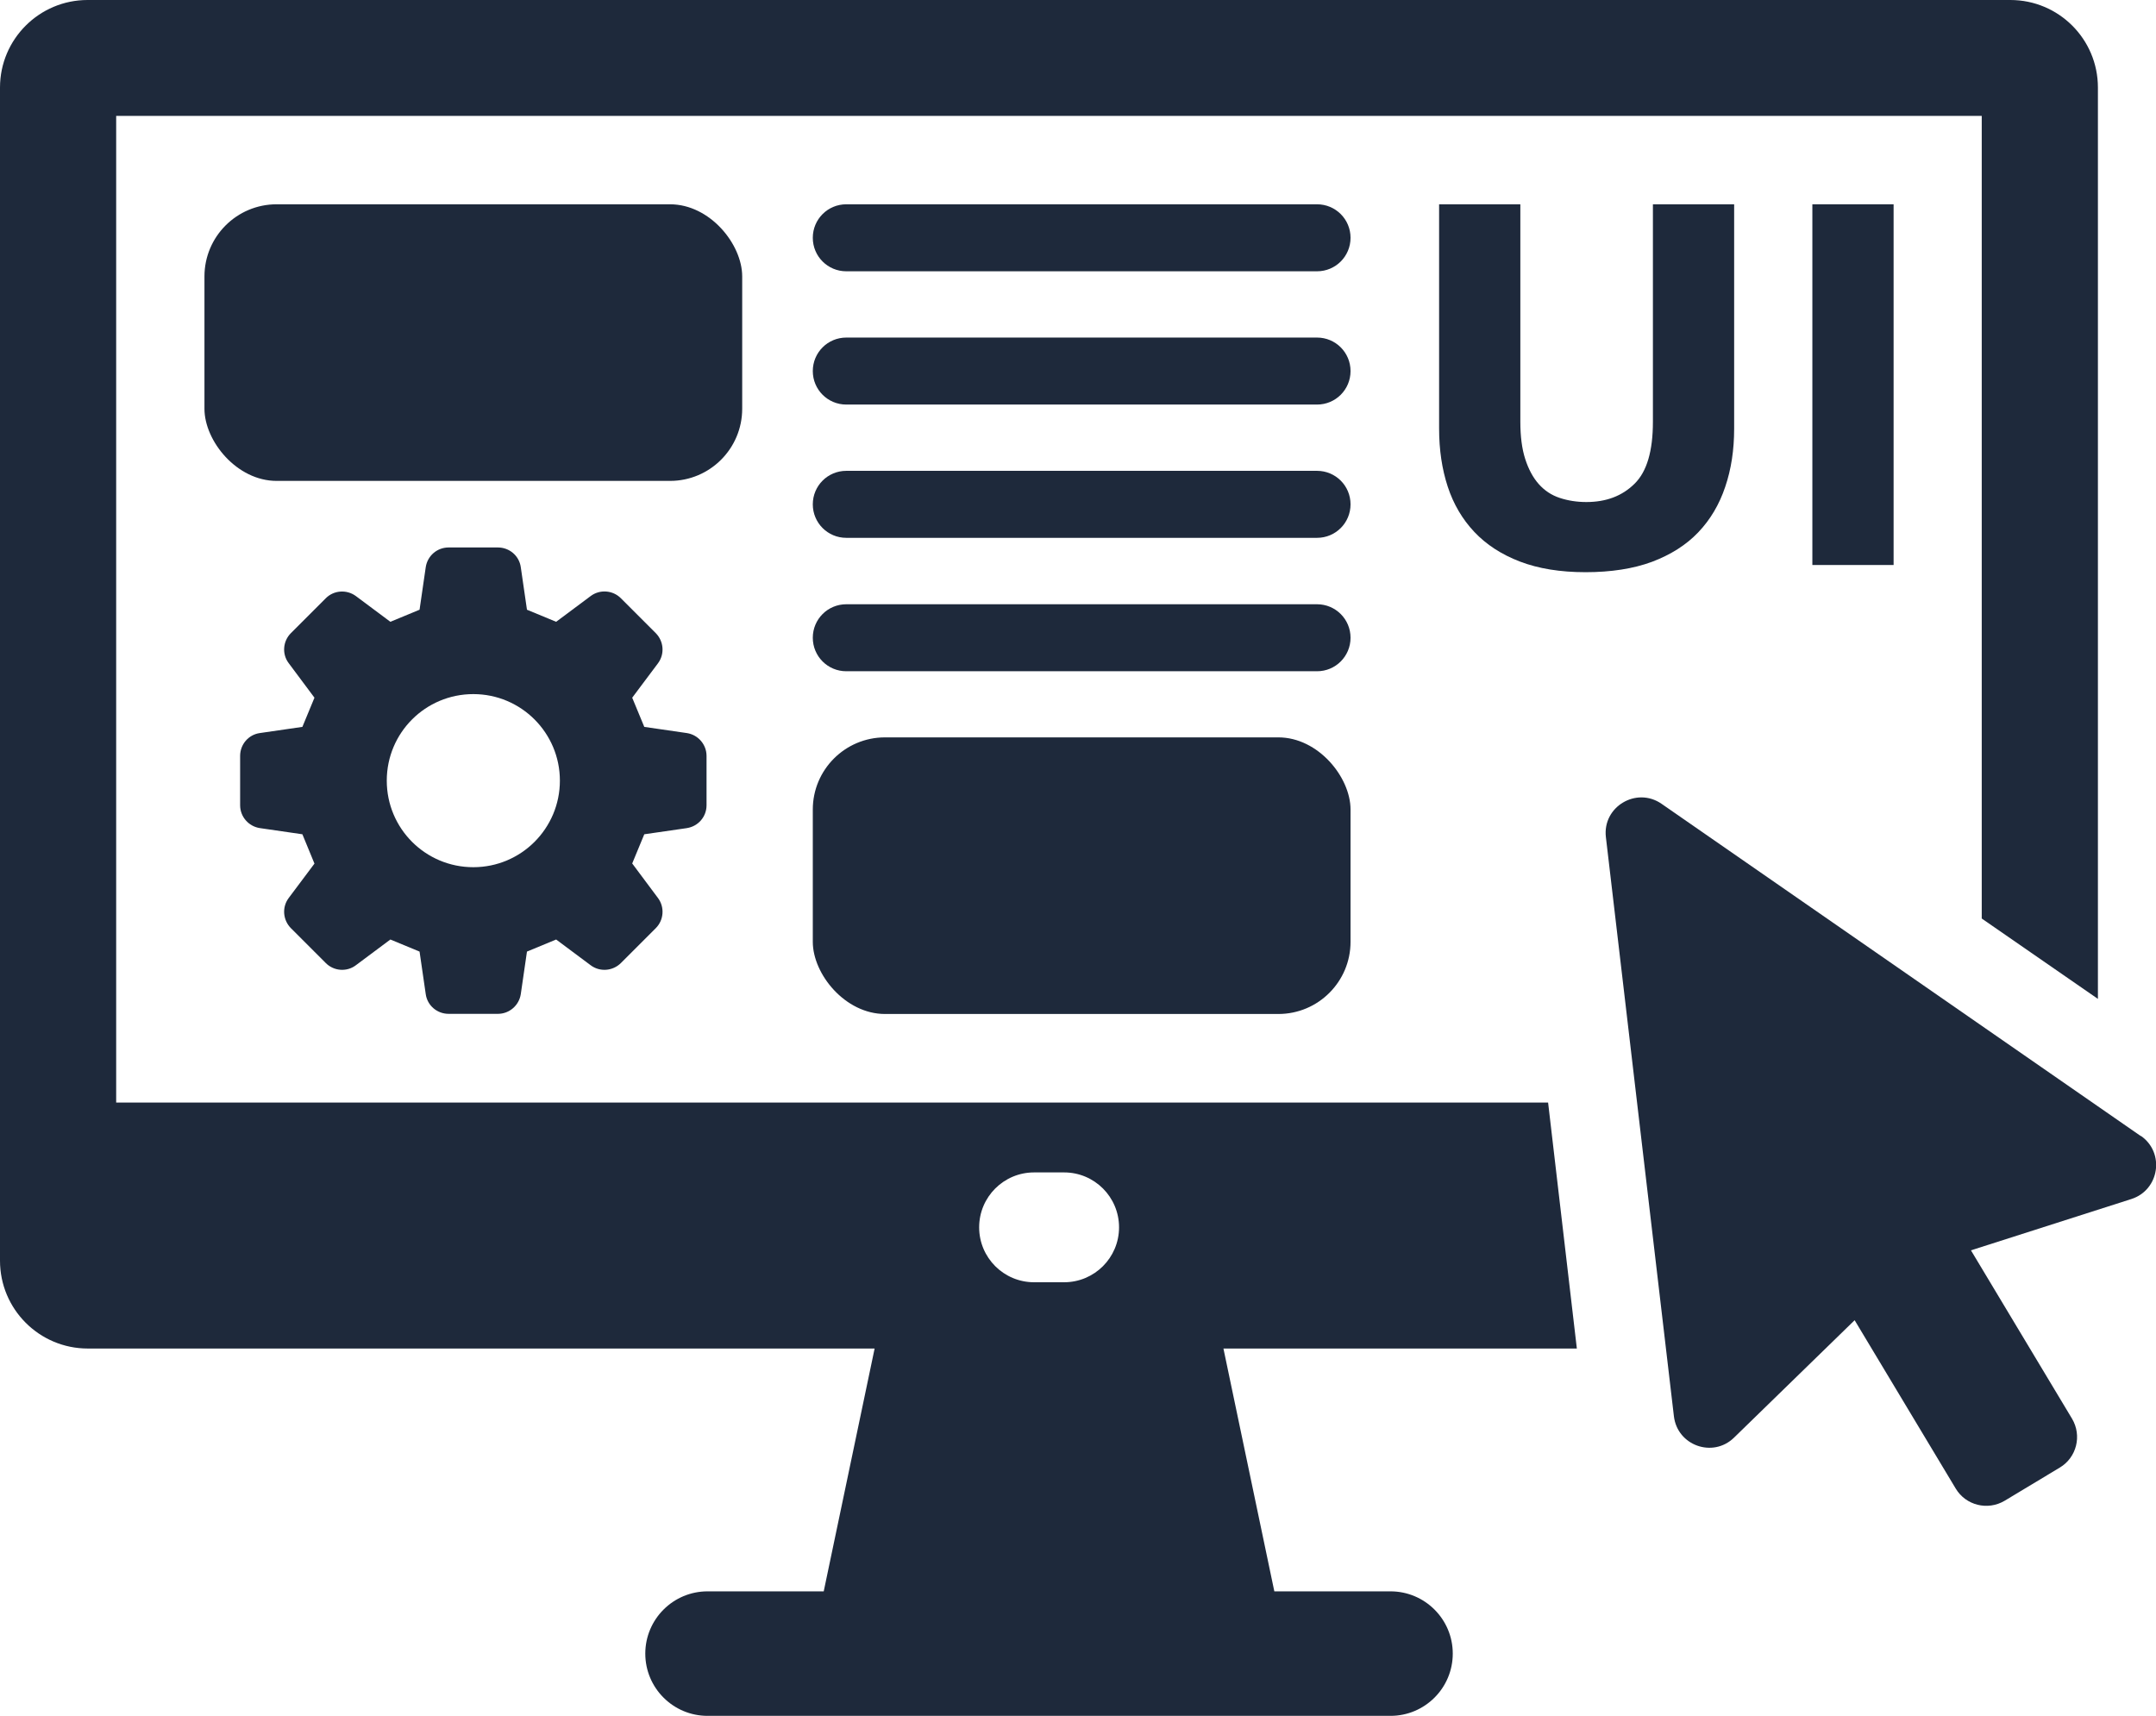
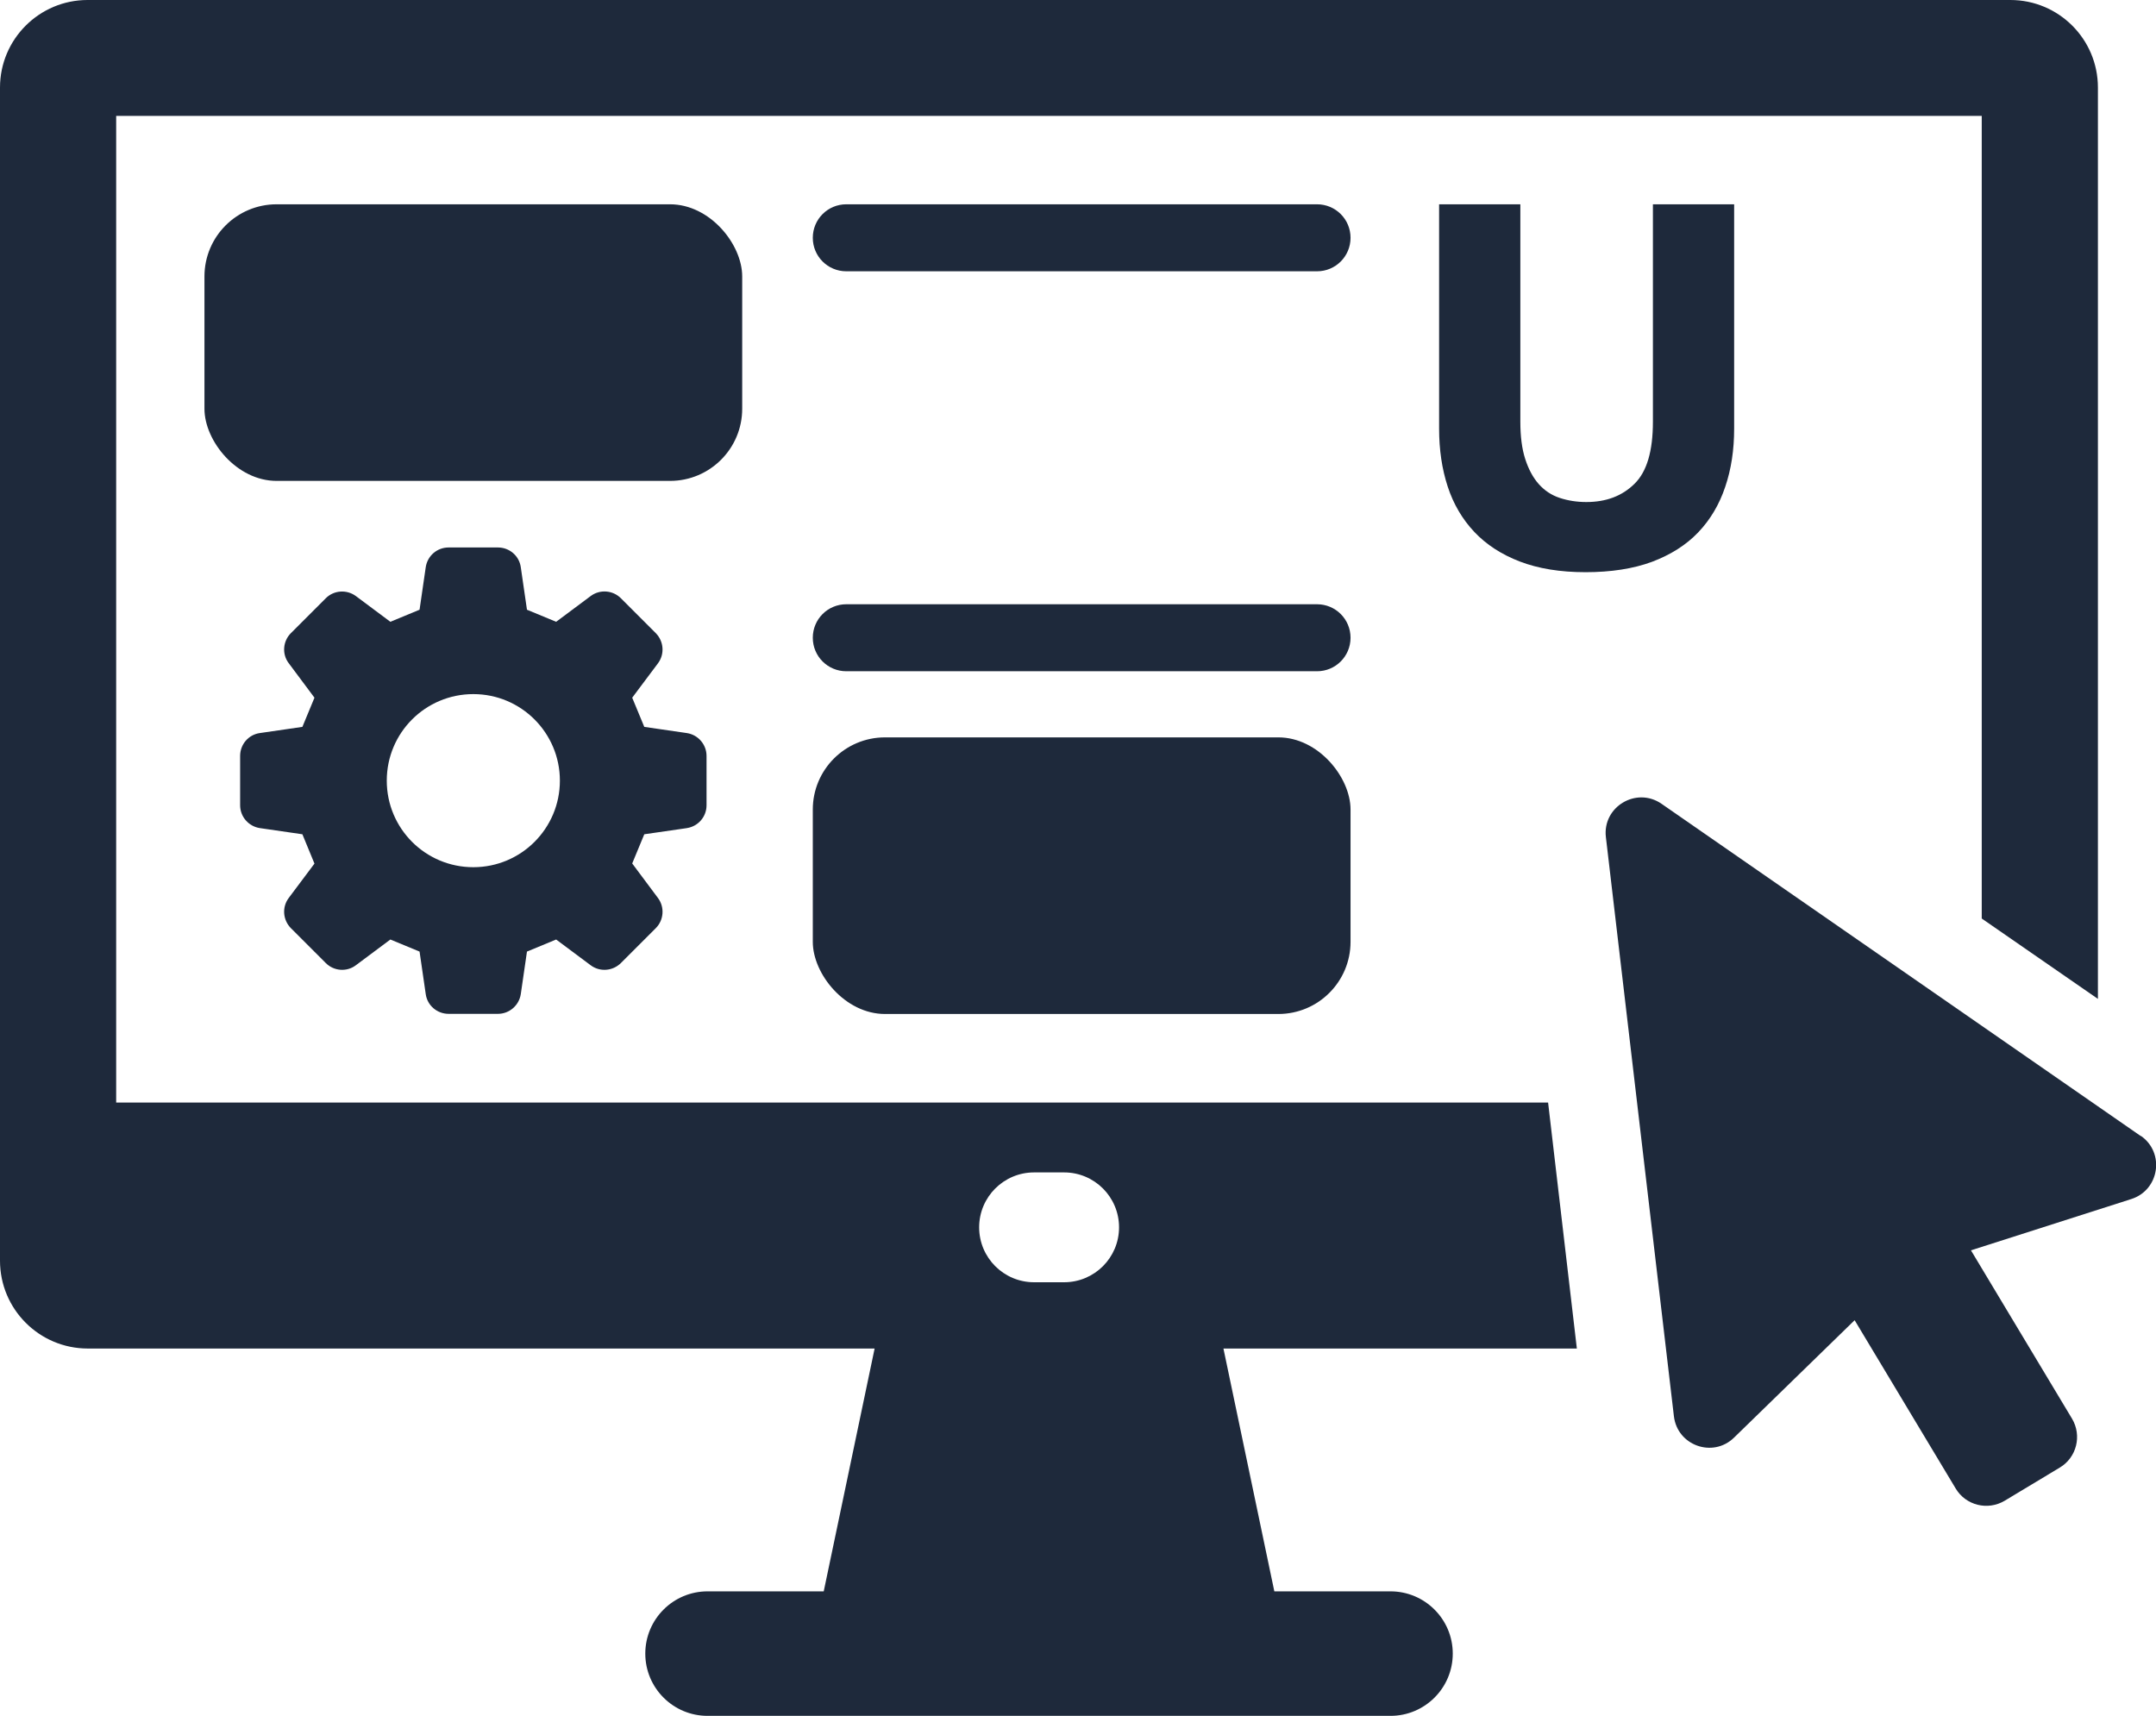
<svg xmlns="http://www.w3.org/2000/svg" id="Layer_1" viewBox="0 0 149.95 119.34">
  <defs>
    <style>
      .cls-1 {
        fill: #1e293b;
      }
    </style>
  </defs>
  <g>
    <g>
      <path class="cls-1" d="M110.27,39.8c-1.76,0-3.28-.25-4.56-.74s-2.34-1.18-3.17-2.06c-.83-.88-1.45-1.93-1.85-3.15-.4-1.22-.6-2.56-.6-4.04v-15.6h5.65v15.13c0,1.01.11,1.88.34,2.59.23.71.54,1.29.94,1.74.4.45.88.77,1.45.96.57.19,1.19.29,1.86.29,1.38,0,2.49-.42,3.35-1.27.86-.84,1.28-2.28,1.28-4.31v-15.13h5.65v15.6c0,1.47-.2,2.82-.62,4.05-.41,1.23-1.04,2.29-1.88,3.17-.84.88-1.92,1.56-3.22,2.05-1.3.48-2.85.72-4.63.72Z" />
-       <path class="cls-1" d="M126.05,14.21h5.65v25.09h-5.65V14.21Z" />
    </g>
    <path class="cls-1" d="M139.82,0H6.09C2.73,0,0,2.73,0,6.09v81.6c0,3.37,2.73,6.11,6.11,6.11h54.72l-3.54,16.89h-8.08c-2.39,0-4.33,1.94-4.33,4.33h0c0,2.39,1.94,4.33,4.33,4.33h47.5c2.39,0,4.33-1.94,4.33-4.33h0c0-2.39-1.94-4.33-4.33-4.33h-8.08l-3.54-16.89h24.58l-2-17.11H8.08V8.06h129.75v55.83l8.08,5.59V6.09c0-3.37-2.73-6.09-6.09-6.09ZM68.1,85.37c0-2.11,1.71-3.82,3.82-3.82h2.09c2.11,0,3.82,1.71,3.82,3.82h0c0,2.11-1.71,3.82-3.82,3.82h-2.09c-2.11,0-3.82-1.71-3.82-3.82h0Z" />
    <path class="cls-1" d="M148.89,79.02l-33.33-23.11c-1.75-1.21-4.12.21-3.87,2.32l4.73,40.28c.24,2.04,2.71,2.92,4.18,1.49l8.39-8.17,7.03,11.71c.7,1.17,2.22,1.55,3.4.85l3.84-2.31c1.17-.7,1.55-2.22.85-3.4l-7.03-11.71,11.16-3.57c1.95-.63,2.34-3.22.66-4.39Z" />
    <rect class="cls-1" x="14.22" y="14.21" width="37.4" height="19.24" rx="5.02" ry="5.02" />
    <g>
      <rect class="cls-1" x="56.53" y="51.3" width="37.4" height="19.24" rx="5.02" ry="5.02" transform="translate(150.46 121.83) rotate(180)" />
      <path class="cls-1" d="M58.86,42.03h32.74c1.29,0,2.33,1.04,2.33,2.33h0c0,1.29-1.04,2.33-2.33,2.33h-32.74c-1.29,0-2.33-1.04-2.33-2.33h0c0-1.29,1.04-2.33,2.33-2.33Z" />
-       <path class="cls-1" d="M58.86,32.75h32.74c1.29,0,2.33,1.04,2.33,2.33h0c0,1.29-1.04,2.33-2.33,2.33h-32.74c-1.29,0-2.33-1.04-2.33-2.33h0c0-1.29,1.04-2.33,2.33-2.33Z" />
-       <path class="cls-1" d="M58.86,23.48h32.74c1.29,0,2.33,1.04,2.33,2.33h0c0,1.29-1.04,2.33-2.33,2.33h-32.74c-1.29,0-2.33-1.04-2.33-2.33h0c0-1.29,1.04-2.33,2.33-2.33Z" />
      <path class="cls-1" d="M58.86,14.21h32.74c1.29,0,2.33,1.04,2.33,2.33h0c0,1.29-1.04,2.33-2.33,2.33h-32.74c-1.29,0-2.33-1.04-2.33-2.33h0c0-1.29,1.04-2.33,2.33-2.33Z" />
    </g>
  </g>
  <path class="cls-1" d="M47.77,57.6c.79-.12,1.37-.79,1.37-1.59v-3.43c0-.79-.58-1.47-1.37-1.59l-2.96-.43c-.37-.9-.47-1.14-.84-2.03l1.79-2.39c.48-.64.41-1.53-.15-2.1l-2.43-2.43c-.56-.56-1.46-.63-2.1-.15l-2.4,1.79c-.9-.37-1.14-.47-2.03-.84l-.43-2.96c-.11-.79-.79-1.37-1.59-1.37h-3.43c-.8,0-1.47.58-1.59,1.37l-.43,2.96c-.9.37-1.14.47-2.03.84l-2.4-1.79c-.64-.47-1.53-.41-2.09.15l-2.43,2.43c-.56.56-.63,1.46-.15,2.09l1.79,2.4c-.37.9-.47,1.14-.84,2.03l-2.96.43c-.79.11-1.37.79-1.37,1.59v3.43c0,.8.59,1.47,1.37,1.59l2.96.43c.37.9.47,1.14.84,2.04l-1.79,2.39c-.48.64-.41,1.53.15,2.1l2.43,2.43c.56.56,1.46.63,2.09.15l2.4-1.79c.9.37,1.14.47,2.03.84l.43,2.96c.11.79.79,1.37,1.59,1.37h3.43c.8,0,1.47-.59,1.59-1.37l.43-2.96c.9-.37,1.14-.47,2.03-.84l2.4,1.79c.64.48,1.53.41,2.1-.15l2.43-2.43c.56-.56.63-1.46.15-2.1l-1.79-2.4c.37-.89.47-1.13.84-2.03l2.97-.43ZM32.92,60.32c-3.33,0-6.02-2.69-6.02-6.02s2.69-6.02,6.02-6.02,6.02,2.7,6.02,6.02-2.69,6.02-6.02,6.02Z" />
</svg>